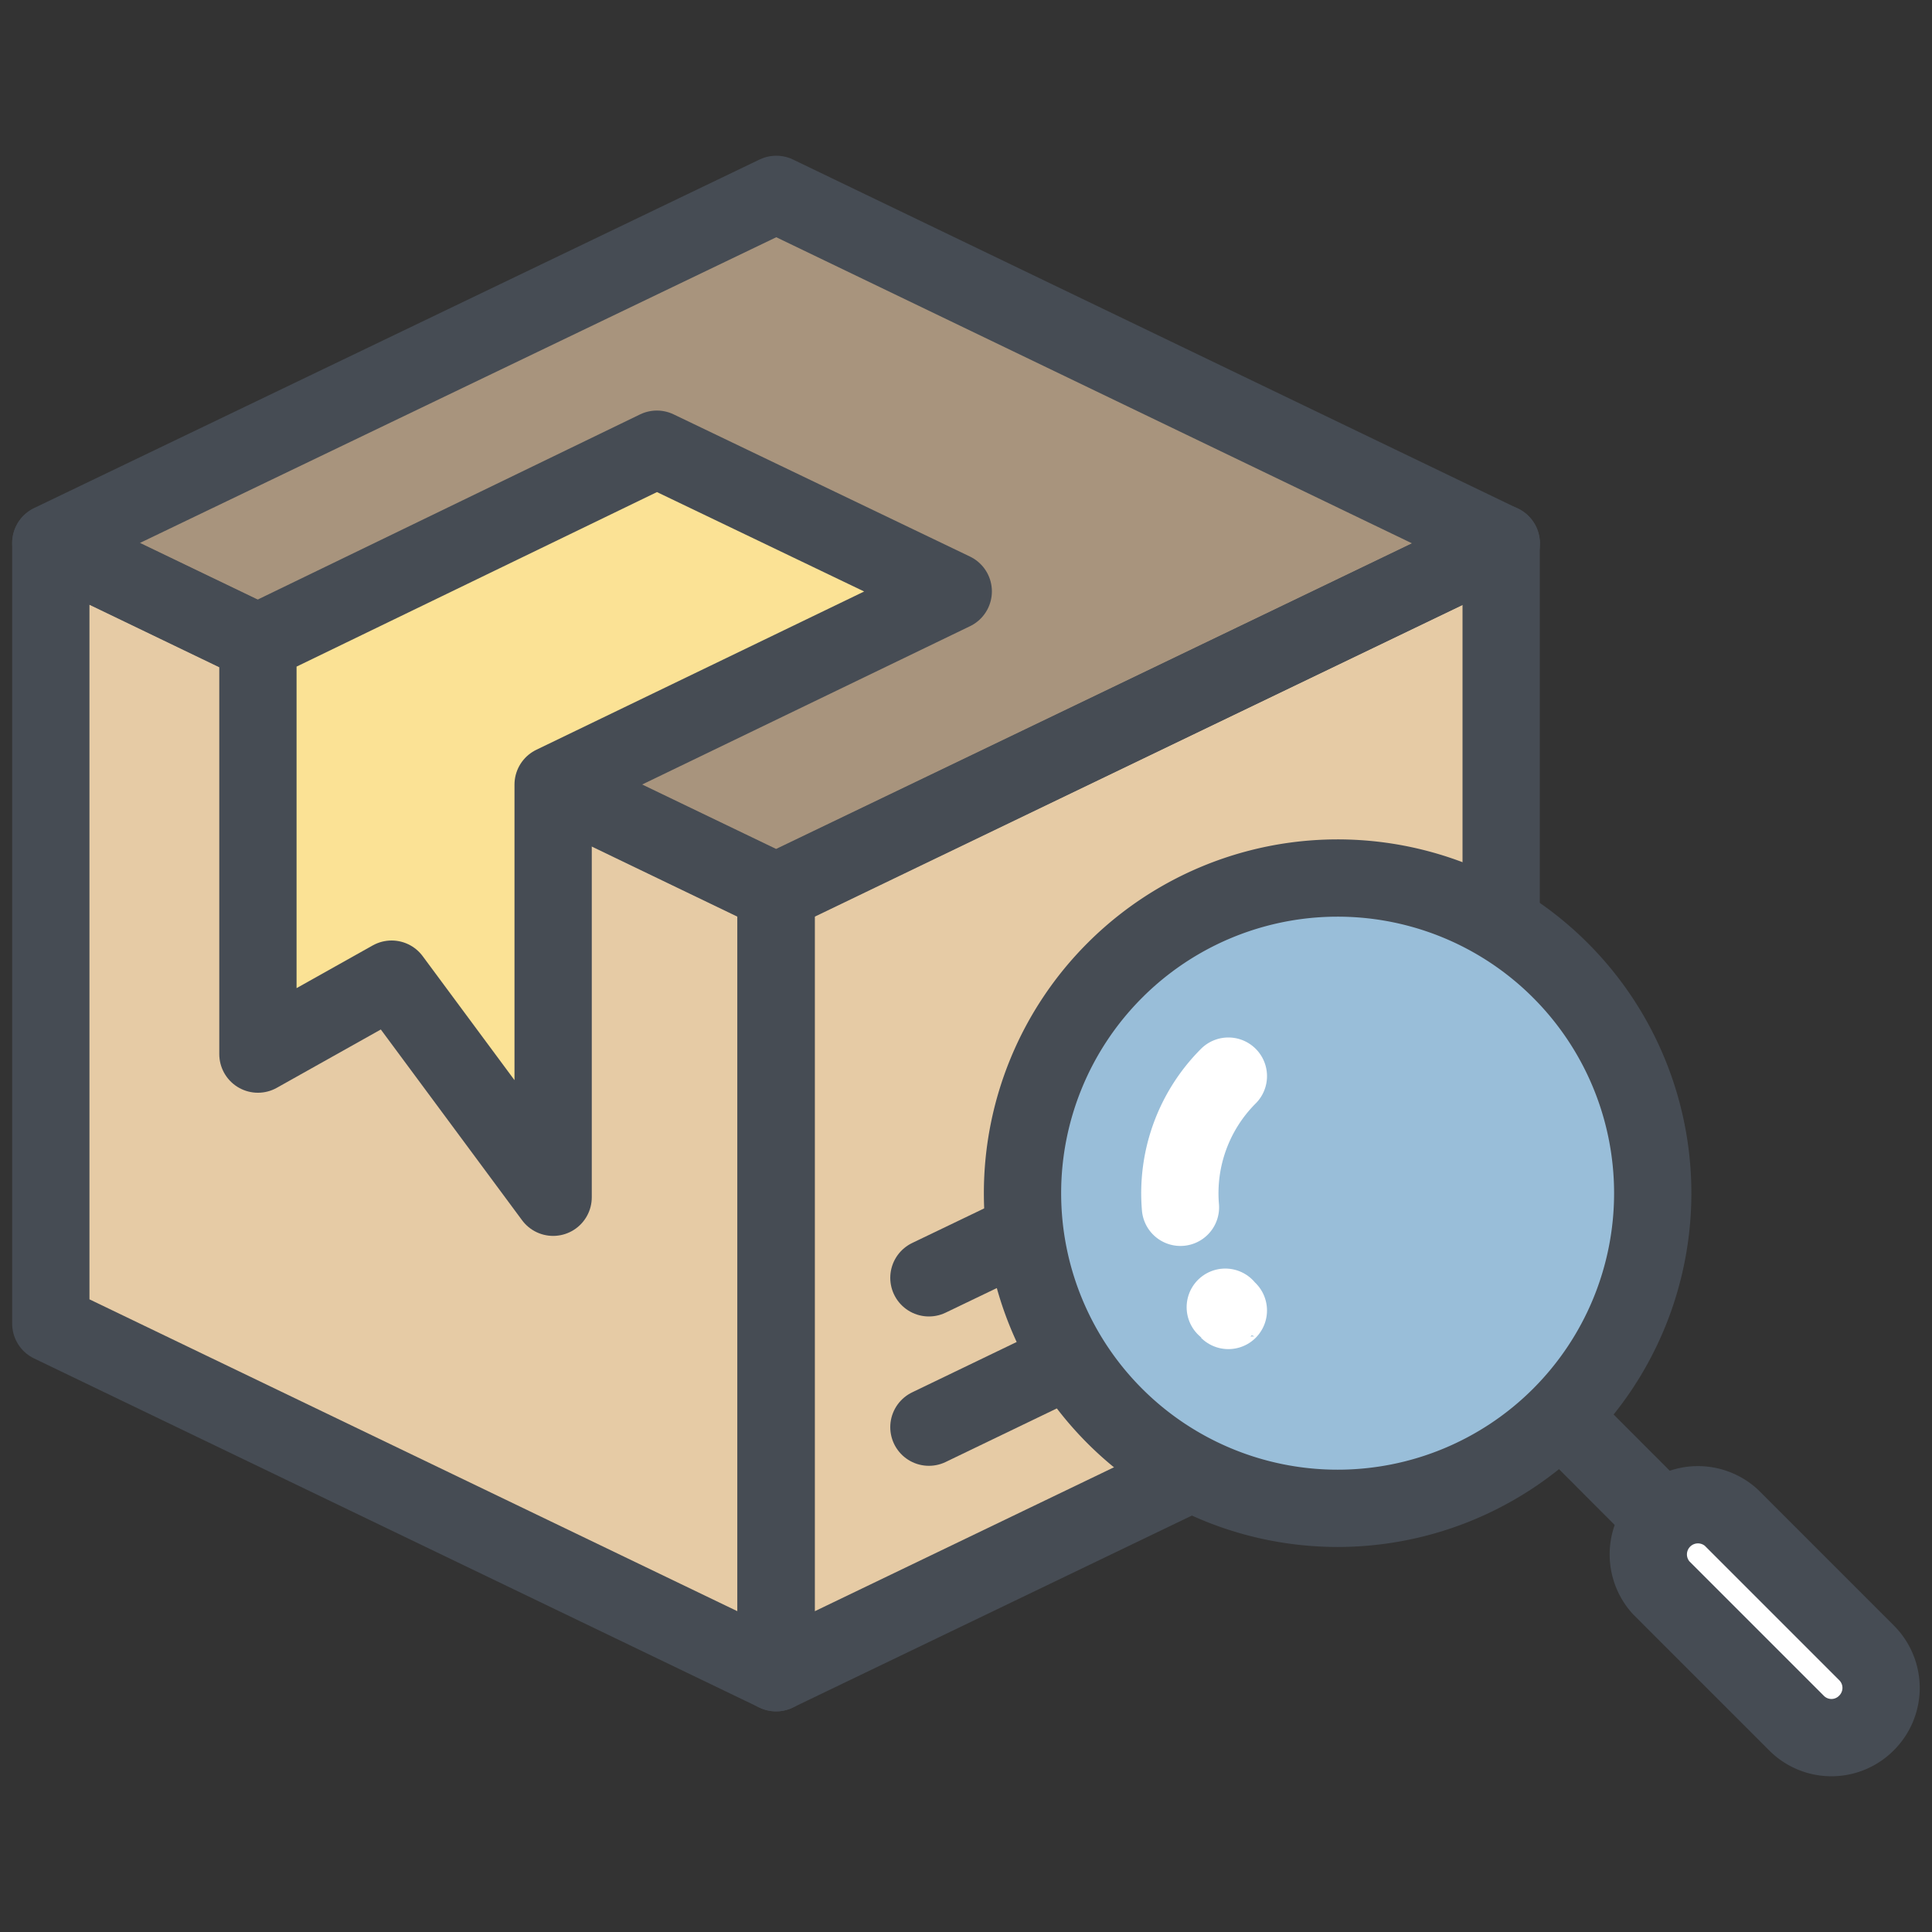
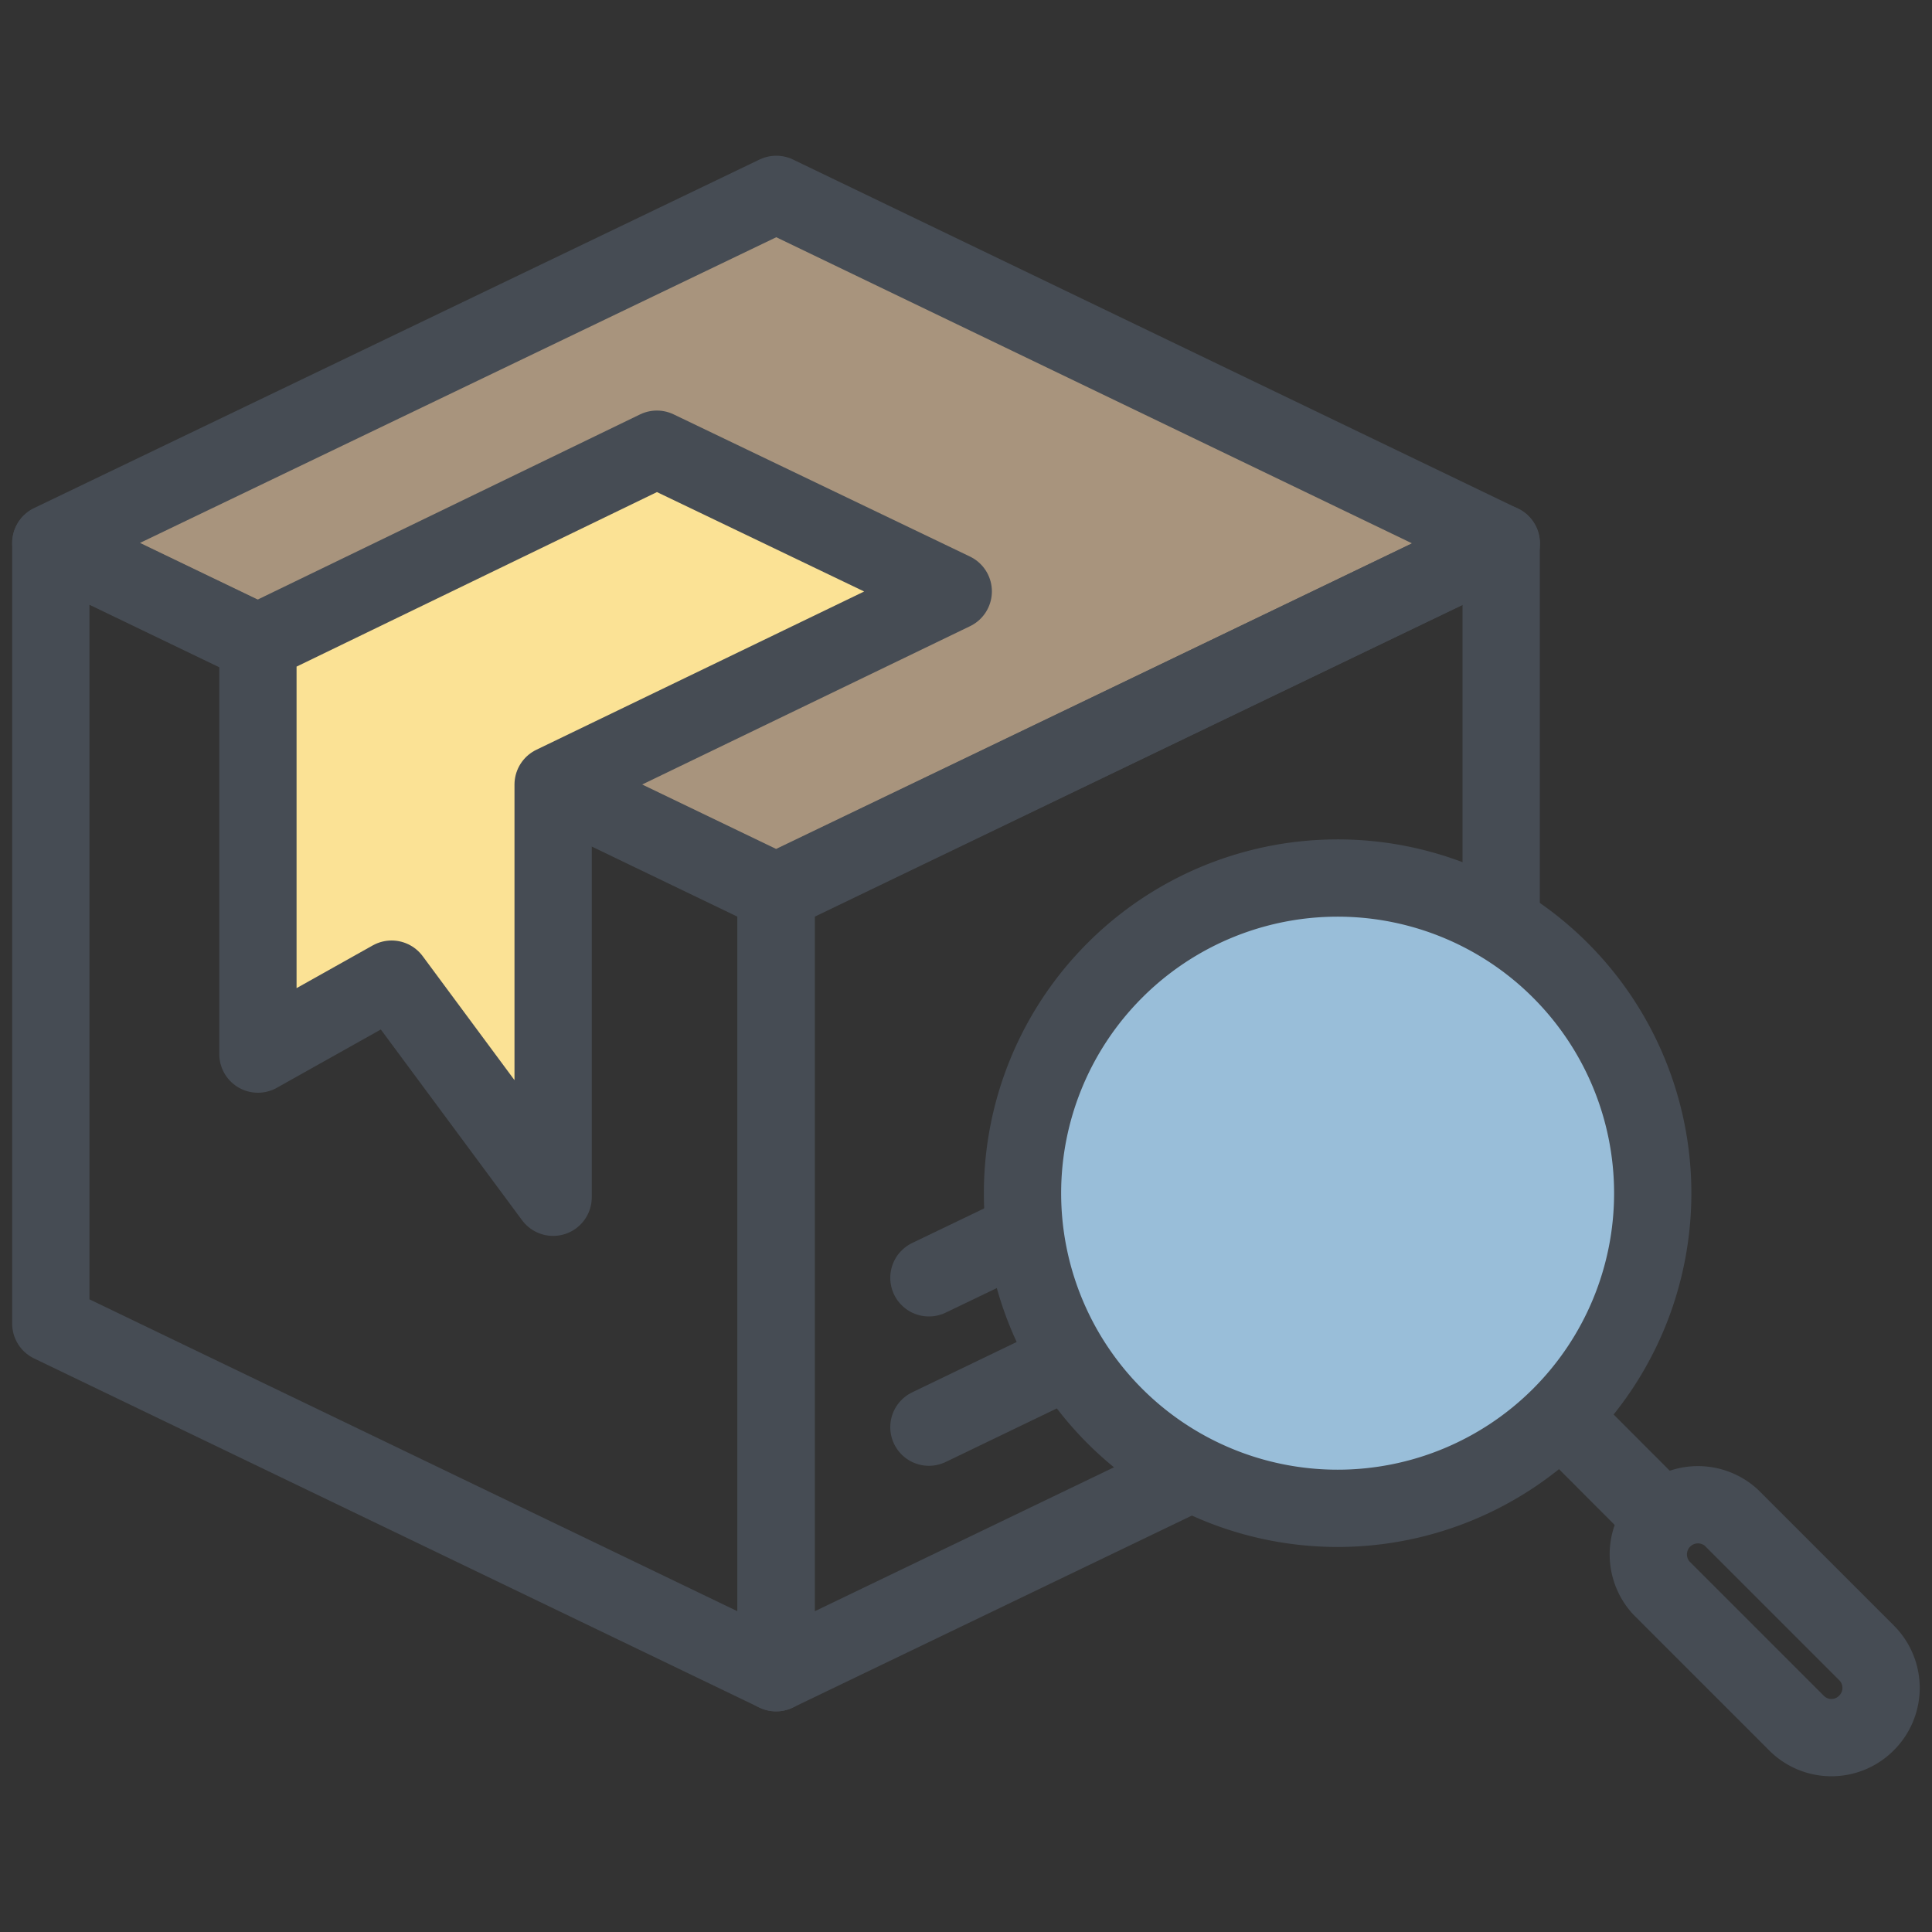
<svg xmlns="http://www.w3.org/2000/svg" id="圖層_1" data-name="圖層 1" viewBox="0 0 100 100">
  <rect x="0" y="0" width="100" height="100" fill="#333333" stroke="none" />
  <defs>
    <style>.cls-1{fill:#e6cba5;}.cls-2{fill:#a8947d;}.cls-3{fill:#fff;}.cls-4{fill:#99bed9;}.cls-5,.cls-7{fill:none;}.cls-5,.cls-6{stroke:#464c54;}.cls-5,.cls-6,.cls-7{stroke-linecap:round;stroke-linejoin:round;stroke-width:4px;}.cls-6{fill:#fbe295;}.cls-7{stroke:#fff;}</style>
  </defs>
-   <path class="cls-1" d="M29.71,62A1.1,1.1,0,0,1,29,63a1.33,1.33,0,0,1-.34,0,1.12,1.12,0,0,1-.89-.45L20,52.11l-6.08,3.41a1.11,1.11,0,0,1-1.1,0,1.07,1.07,0,0,1-.54-.94V34l-8.52-4.1V67.82l35.34,17V46.88l-9.34-4.49Z" />
  <path class="cls-2" d="M75.14,28.12l-35-16.84L5.15,28.1,13.32,32,33.5,22.26a1.08,1.08,0,0,1,1,0l15.33,7.36a1.1,1.1,0,0,1,0,2l-18.65,9,9,4.33L61.82,34.53Z" />
-   <path class="cls-3" d="M95.82,86.33l-7-7a1.47,1.47,0,0,0-2.08,0,1.48,1.48,0,0,0,0,2.08l7,7a1.5,1.5,0,0,0,2.07,0,1.44,1.44,0,0,0,.43-1A1.49,1.49,0,0,0,95.82,86.33Z" />
  <path class="cls-4" d="M69.22,46.55A15.21,15.21,0,1,0,80,51,15.11,15.11,0,0,0,69.22,46.55ZM63.3,68.83h0Zm.37,0h0Z" />
-   <path class="cls-1" d="M55,71.76l-6.45,3.1a1,1,0,0,1-.47.11,1.1,1.1,0,0,1-.48-2.09l6.23-3a16.77,16.77,0,0,1-1.61-4.51l-3.67,1.76a1,1,0,0,1-.47.11,1.12,1.12,0,0,1-1-.62,1.1,1.1,0,0,1,.52-1.47l4.29-2.06A17.39,17.39,0,0,1,76.58,46V29.89l-13.2,6.34L41.25,46.88V84.83l18.11-8.71A16.61,16.61,0,0,1,55,71.76Z" />
  <polygon class="cls-5" points="40.17 86.58 2.63 68.51 2.63 28.12 40.17 46.19 40.17 86.58" />
  <polygon class="cls-5" points="40.17 46.16 2.63 28.1 40.18 10.06 77.71 28.13 40.17 46.16" />
  <polyline class="cls-5" points="61.33 76.4 40.17 86.58 40.17 46.19 77.7 28.12 77.7 47.56" />
  <polygon class="cls-6" points="13.35 54.56 13.35 33.25 34 23.25 49.34 30.61 28.63 40.61 28.63 61.97 20.27 50.68 13.35 54.56" />
  <line class="cls-5" x1="55.24" y1="70.42" x2="48.08" y2="73.87" />
  <line class="cls-5" x1="52.93" y1="63.81" x2="48.08" y2="66.14" />
  <path class="cls-5" d="M80.77,50.23a16.31,16.31,0,1,1-23.07,0A16.3,16.3,0,0,1,80.77,50.23Z" />
  <line class="cls-5" x1="81.35" y1="73.87" x2="85.99" y2="78.52" />
  <path class="cls-5" d="M96.61,89.18h0a2.55,2.55,0,0,1-3.63,0l-7-7a2.57,2.57,0,0,1,3.63-3.63l7,7A2.56,2.56,0,0,1,96.61,89.18Z" />
-   <path class="cls-7" d="M63.42,67.66c.15.18,0,0,.16.17" />
-   <path class="cls-7" d="M63.58,55.7a8.57,8.57,0,0,0-2.48,6.79" />
</svg>